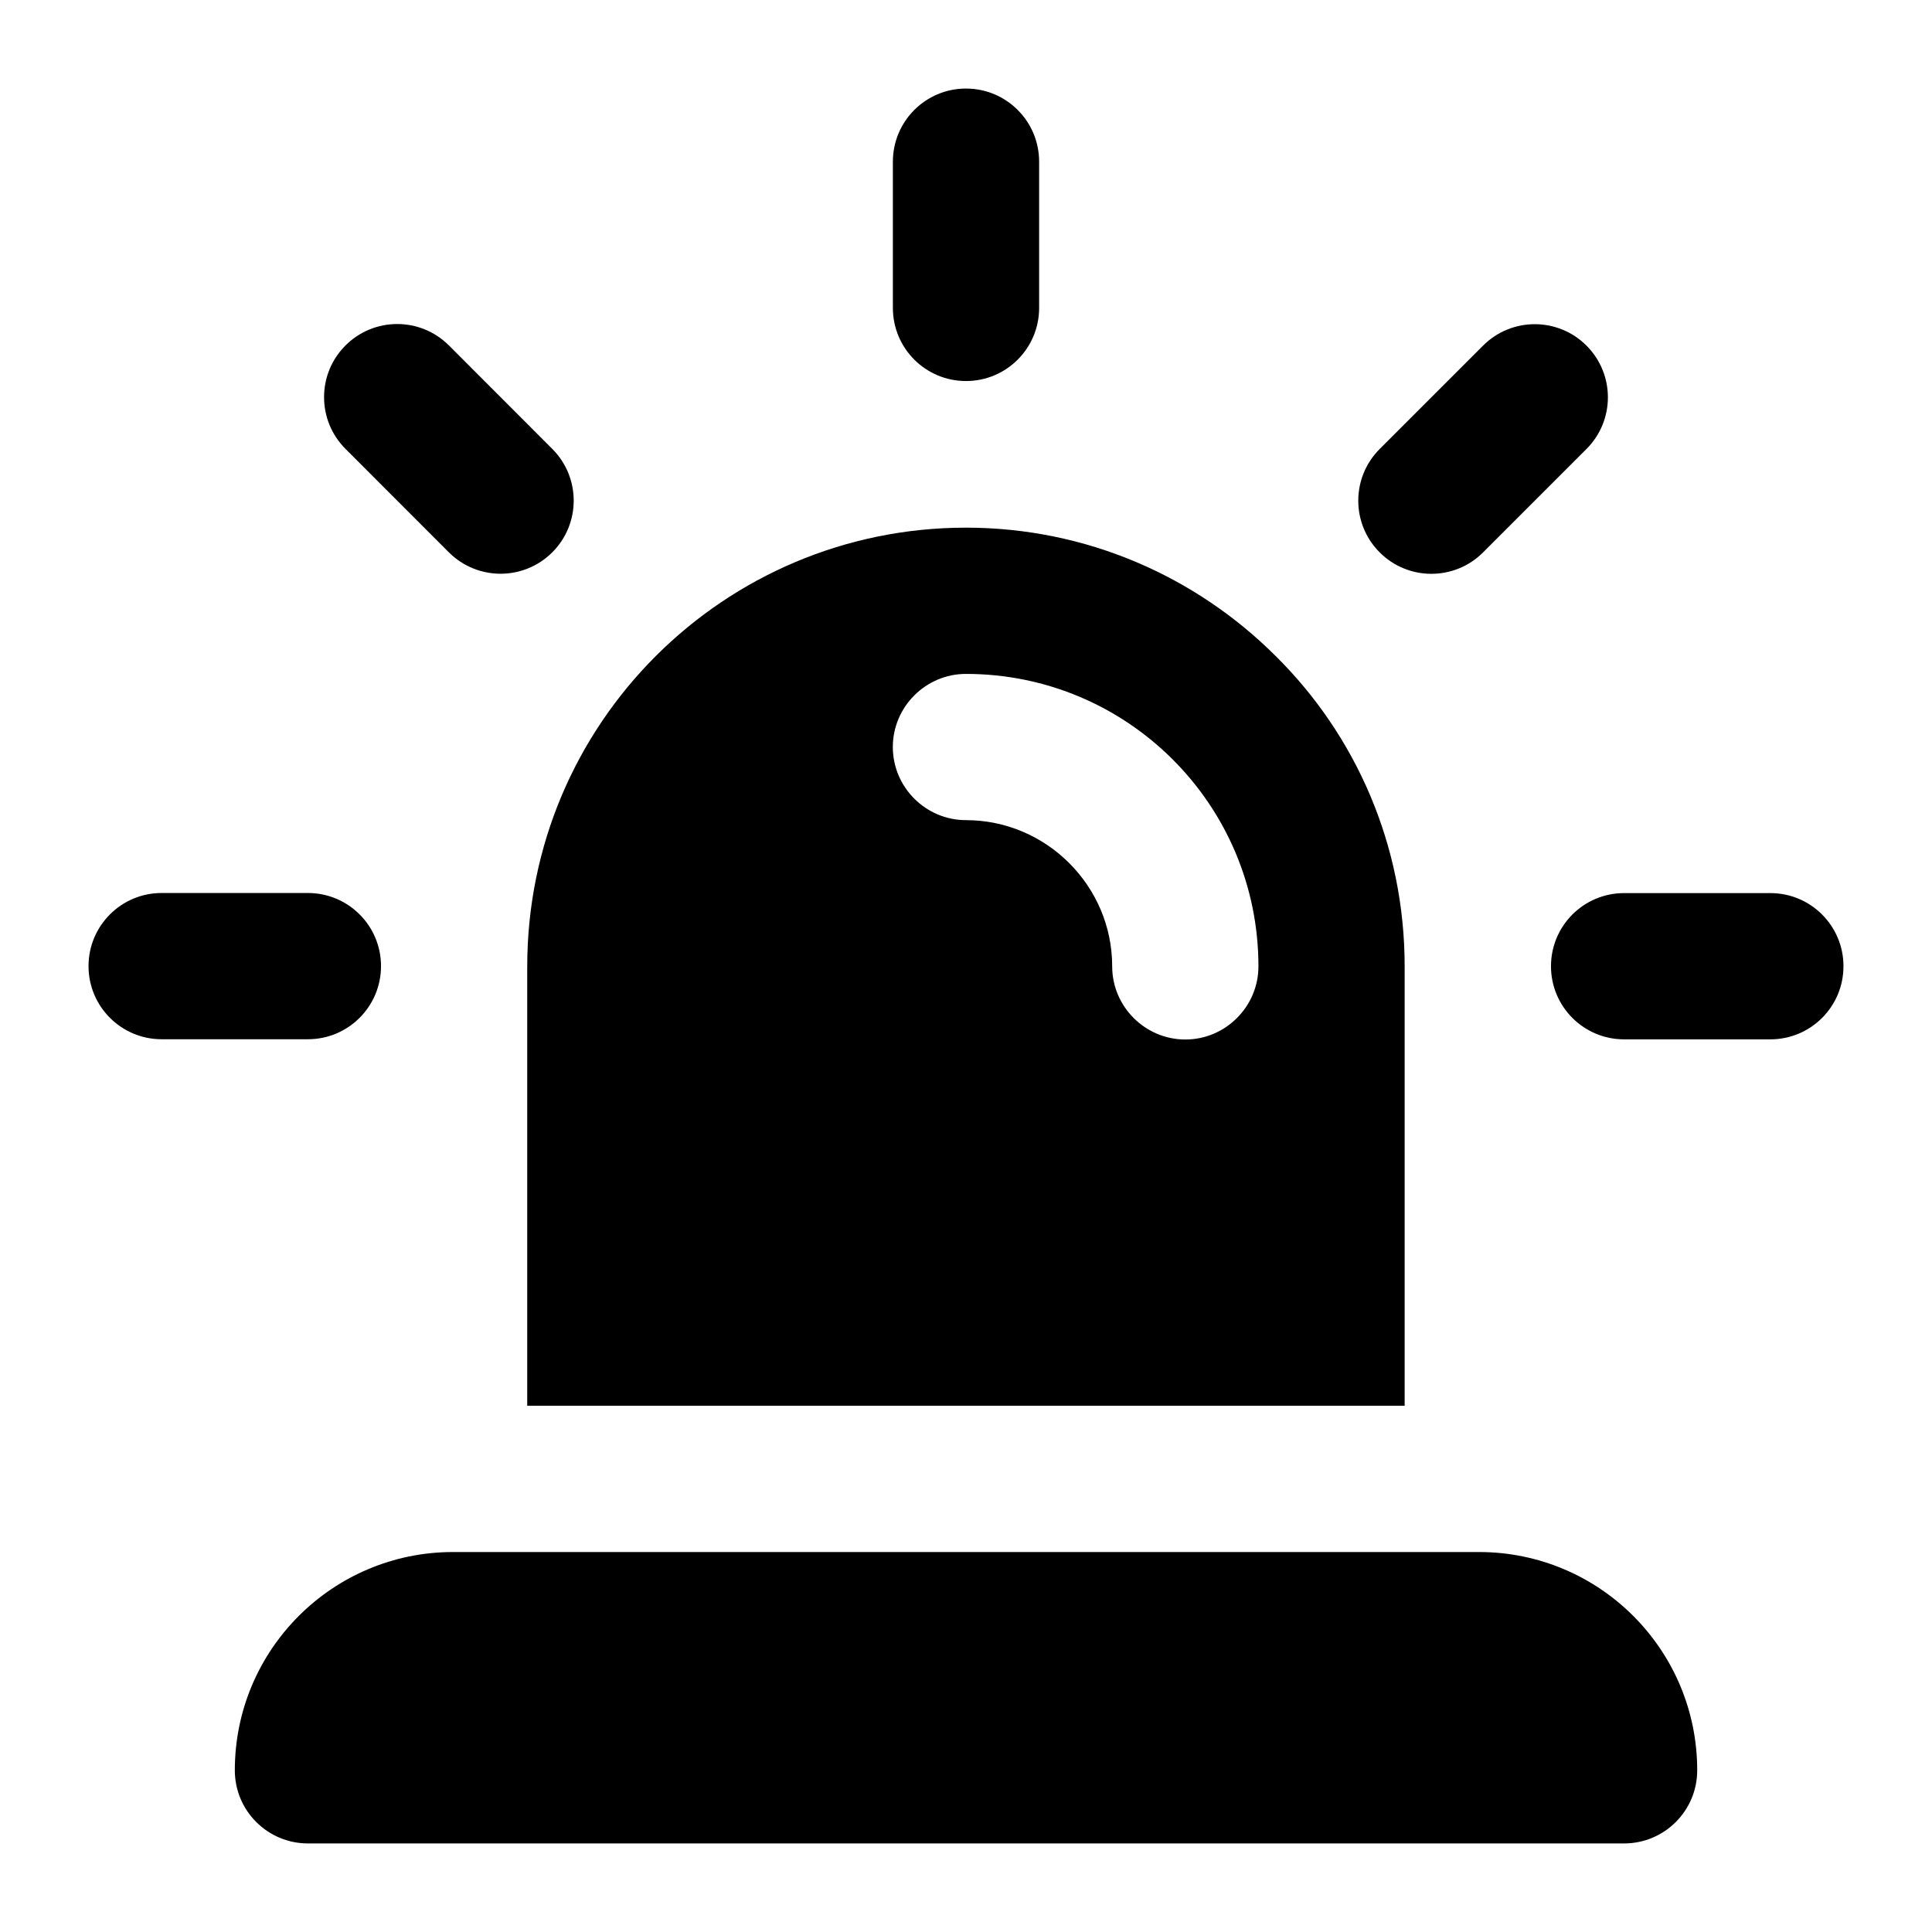
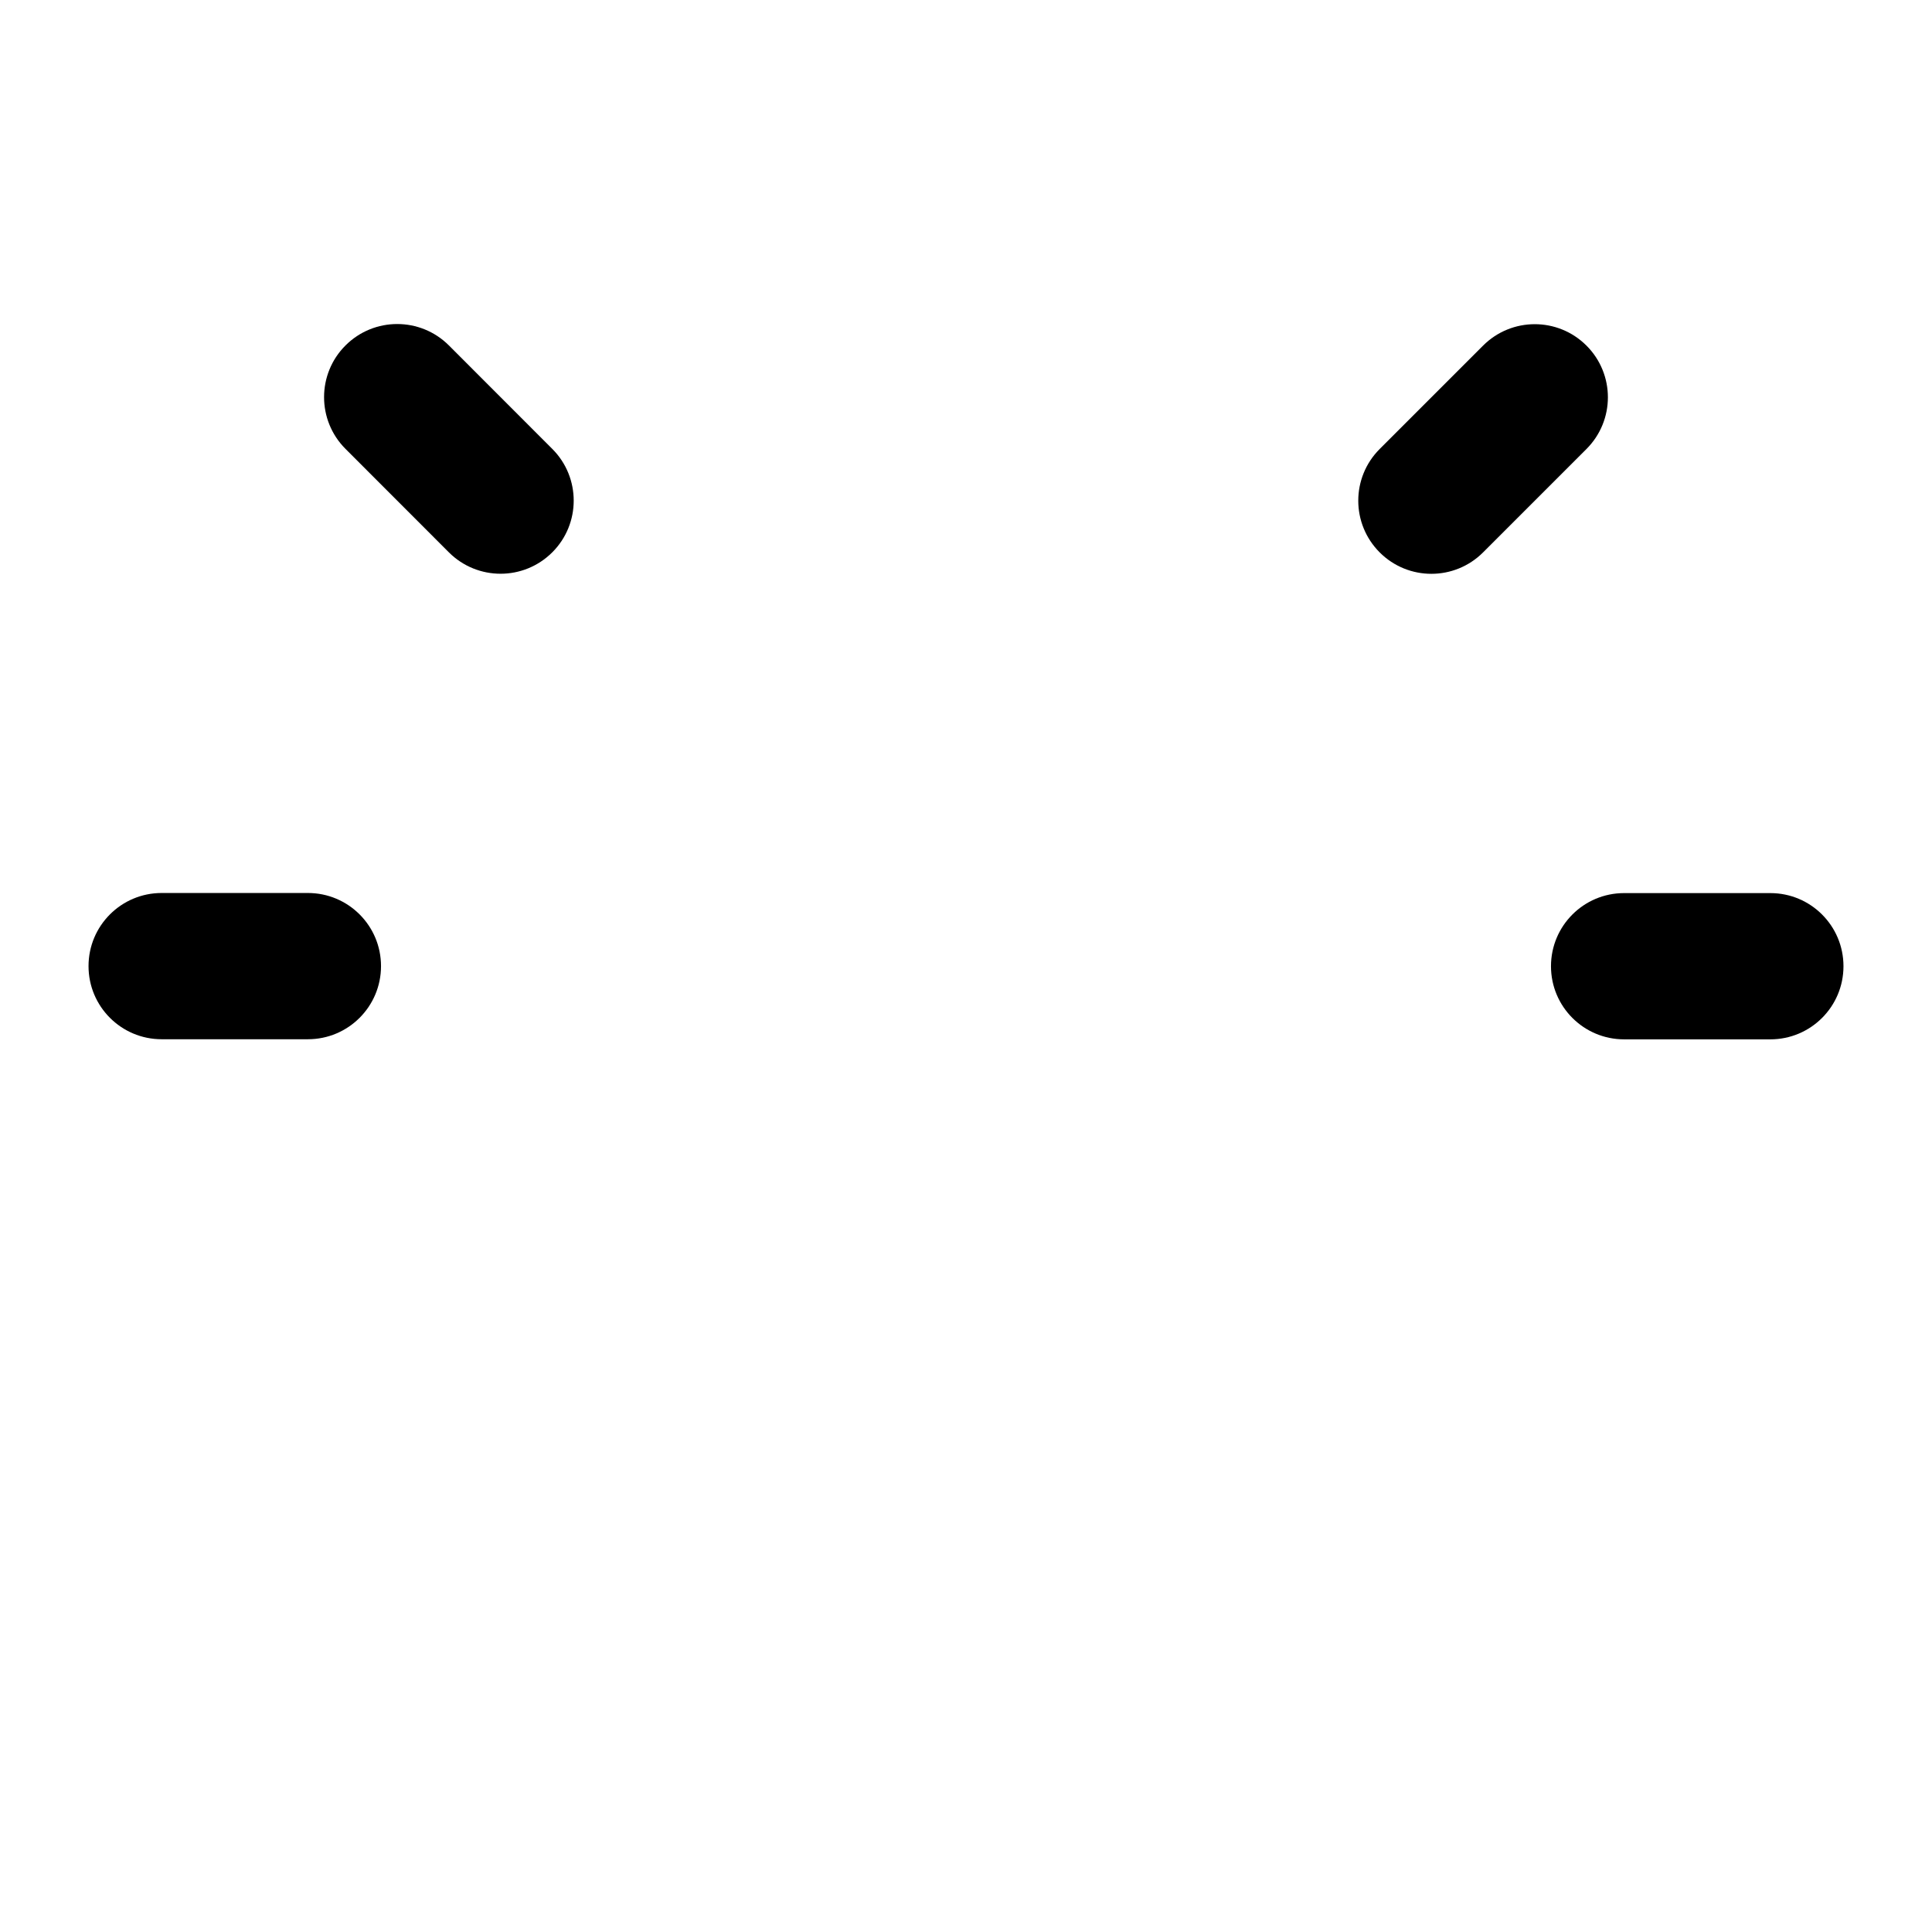
<svg xmlns="http://www.w3.org/2000/svg" fill="#000000" width="800px" height="800px" version="1.1" viewBox="144 144 512 512">
  <g>
-     <path d="m283.72 400.1v116.45h232.53v-116.45c0-32.168-12.984-61.234-34.105-82.164-21.121-21.121-50.188-34.102-82.16-34.102-64.137 0.004-116.26 51.938-116.26 116.27zm116.27-77.508c42.824 0 77.508 34.688 77.508 77.508 0 10.652-8.719 19.379-19.379 19.379-10.656 0-19.379-8.723-19.379-19.379 0-21.316-17.441-38.754-38.754-38.754-10.656 0-19.379-8.723-19.379-19.379 0.004-10.66 8.727-19.375 19.383-19.375z" />
-     <path d="m206.23 613.15c0 10.703 8.676 19.379 19.379 19.379h348.79c10.703 0 19.379-8.676 19.379-19.379 0-31.953-25.895-57.848-57.84-57.848h-271.86c-31.949 0-57.848 25.898-57.848 57.848z" />
-     <path d="m419.38 225.6v-38.754c0-10.711-8.676-19.379-19.379-19.379-10.699 0-19.379 8.668-19.379 19.379v38.754c0 10.711 8.676 19.379 19.379 19.379 10.707 0 19.379-8.668 19.379-19.379z" />
    <path d="m537.03 290.39 27.402-27.402c7.57-7.57 7.57-19.832 0-27.398-7.57-7.57-19.832-7.57-27.402 0l-27.398 27.398c-7.57 7.57-7.57 19.832 0 27.402 7.566 7.57 19.828 7.57 27.398 0z" />
    <path d="m613.16 380.68h-38.754c-10.699 0-19.379 8.664-19.379 19.379 0 10.711 8.676 19.379 19.379 19.379h38.754c10.703 0 19.379-8.668 19.379-19.379 0-10.715-8.676-19.379-19.379-19.379z" />
    <path d="m186.84 419.41h38.754c10.699 0 19.379-8.668 19.379-19.379s-8.676-19.379-19.379-19.379h-38.754c-10.703 0-19.379 8.668-19.379 19.379s8.676 19.379 19.379 19.379z" />
    <path d="m262.95 290.37c7.555 7.555 19.824 7.586 27.41 0 7.57-7.551 7.57-19.832 0.008-27.398l-27.398-27.422c-7.57-7.57-19.844-7.57-27.41 0-7.57 7.551-7.57 19.832-0.008 27.402z" />
  </g>
</svg>